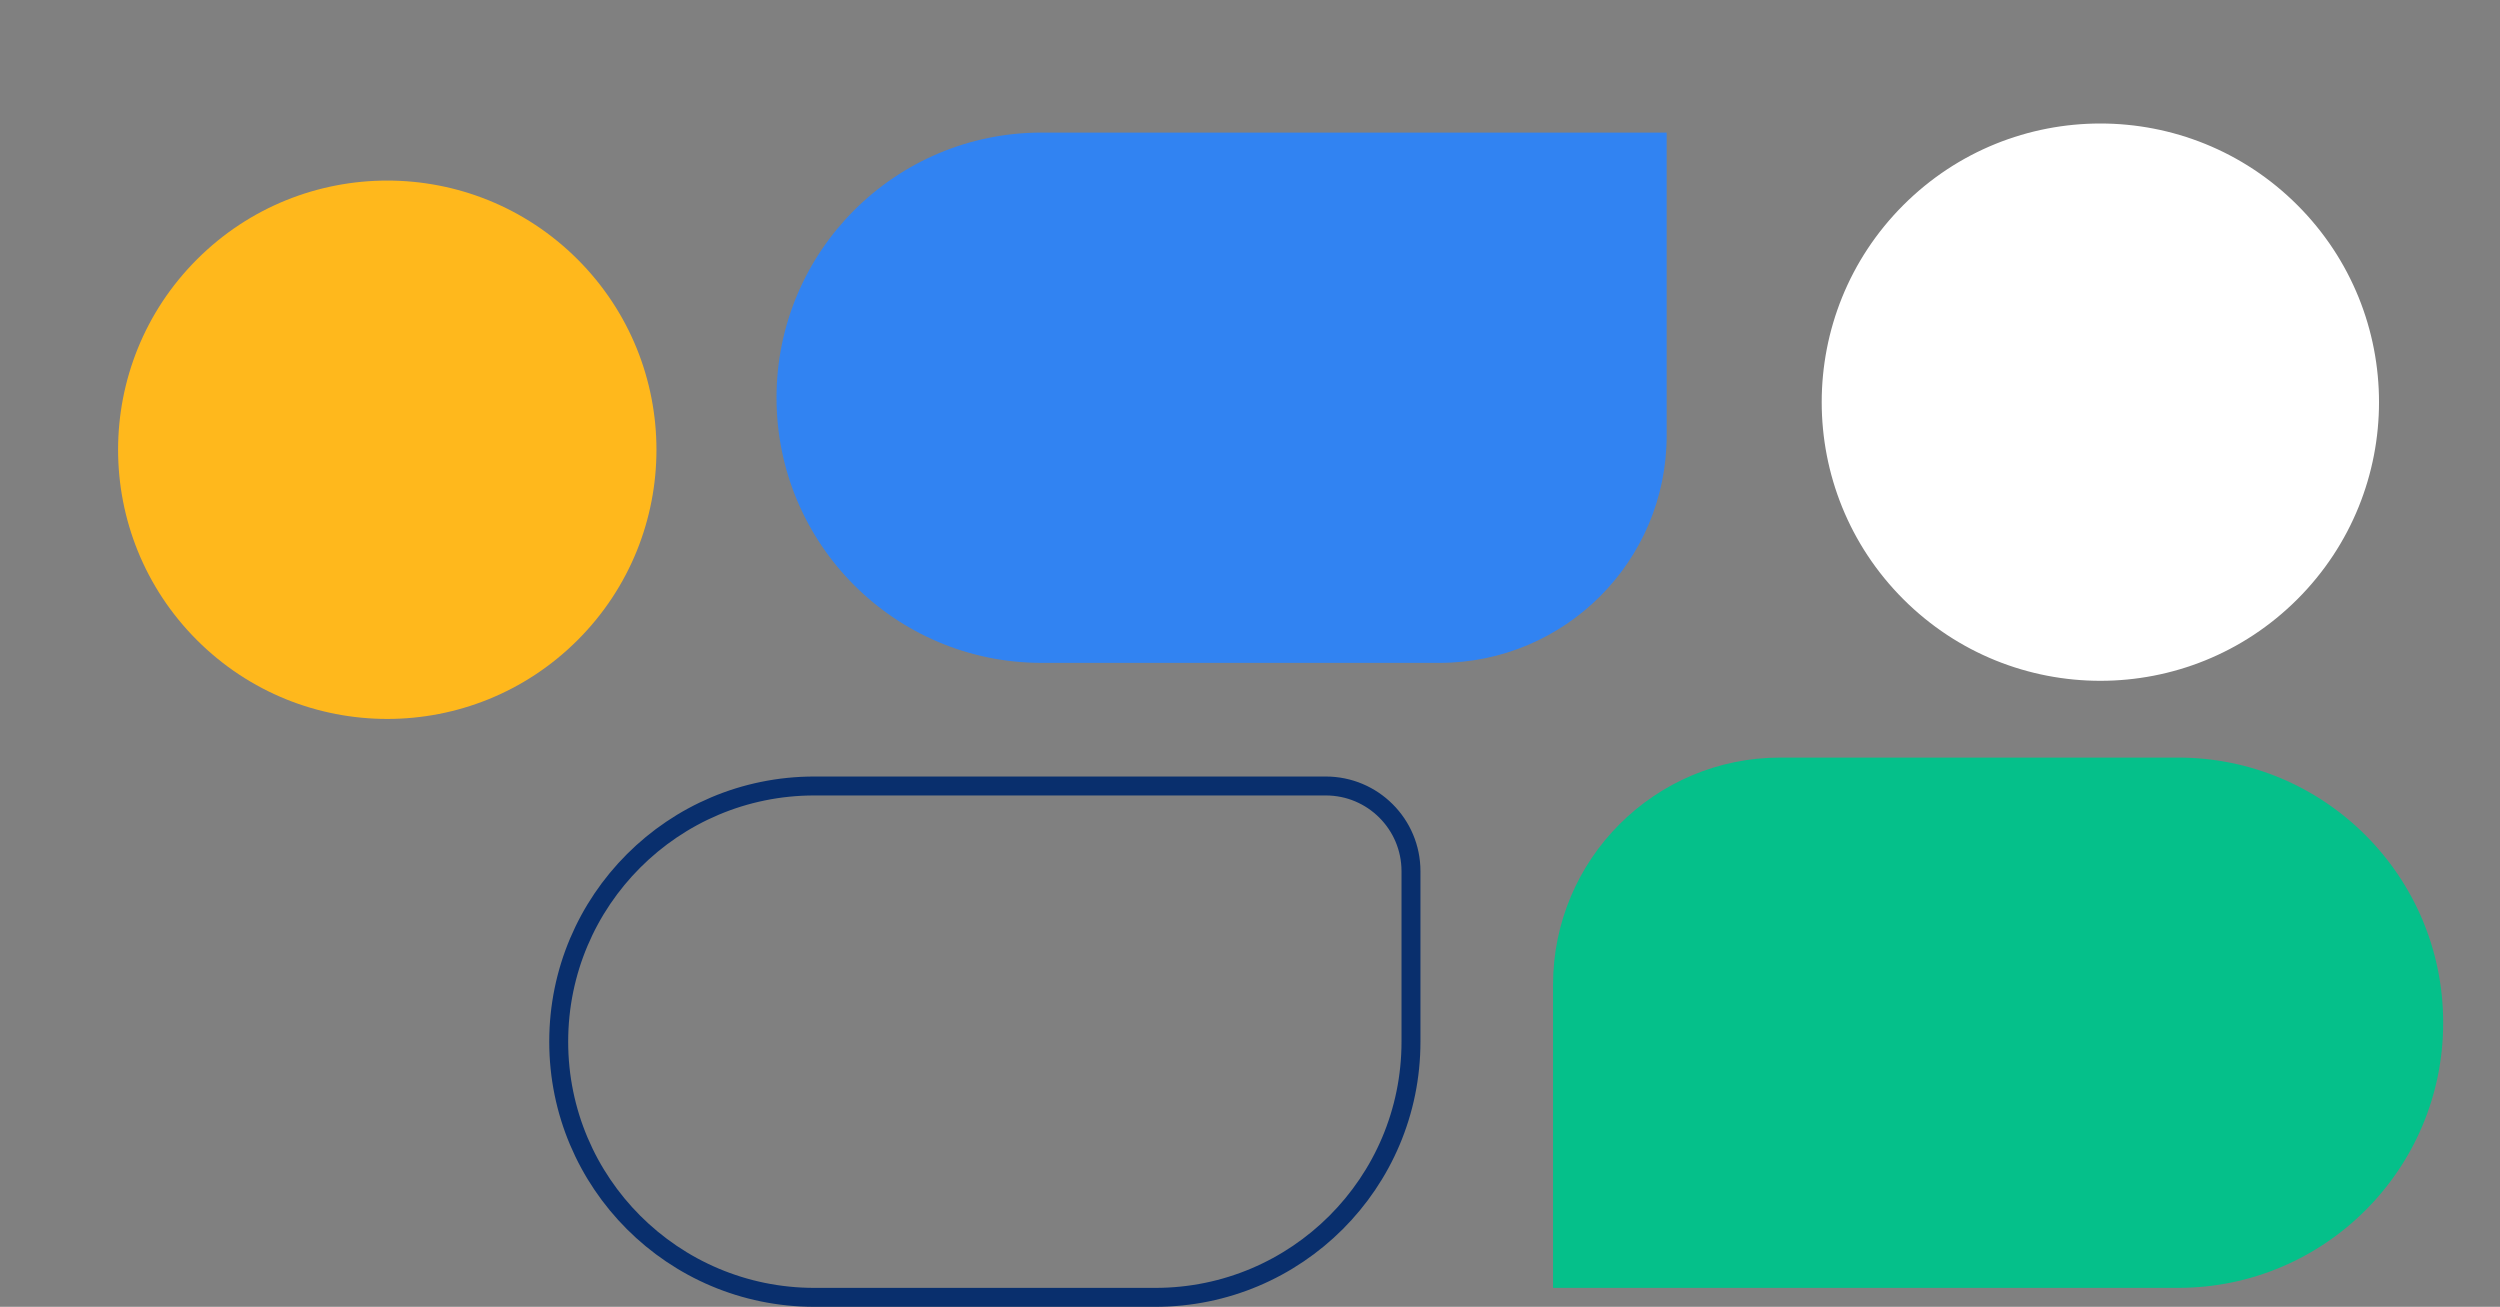
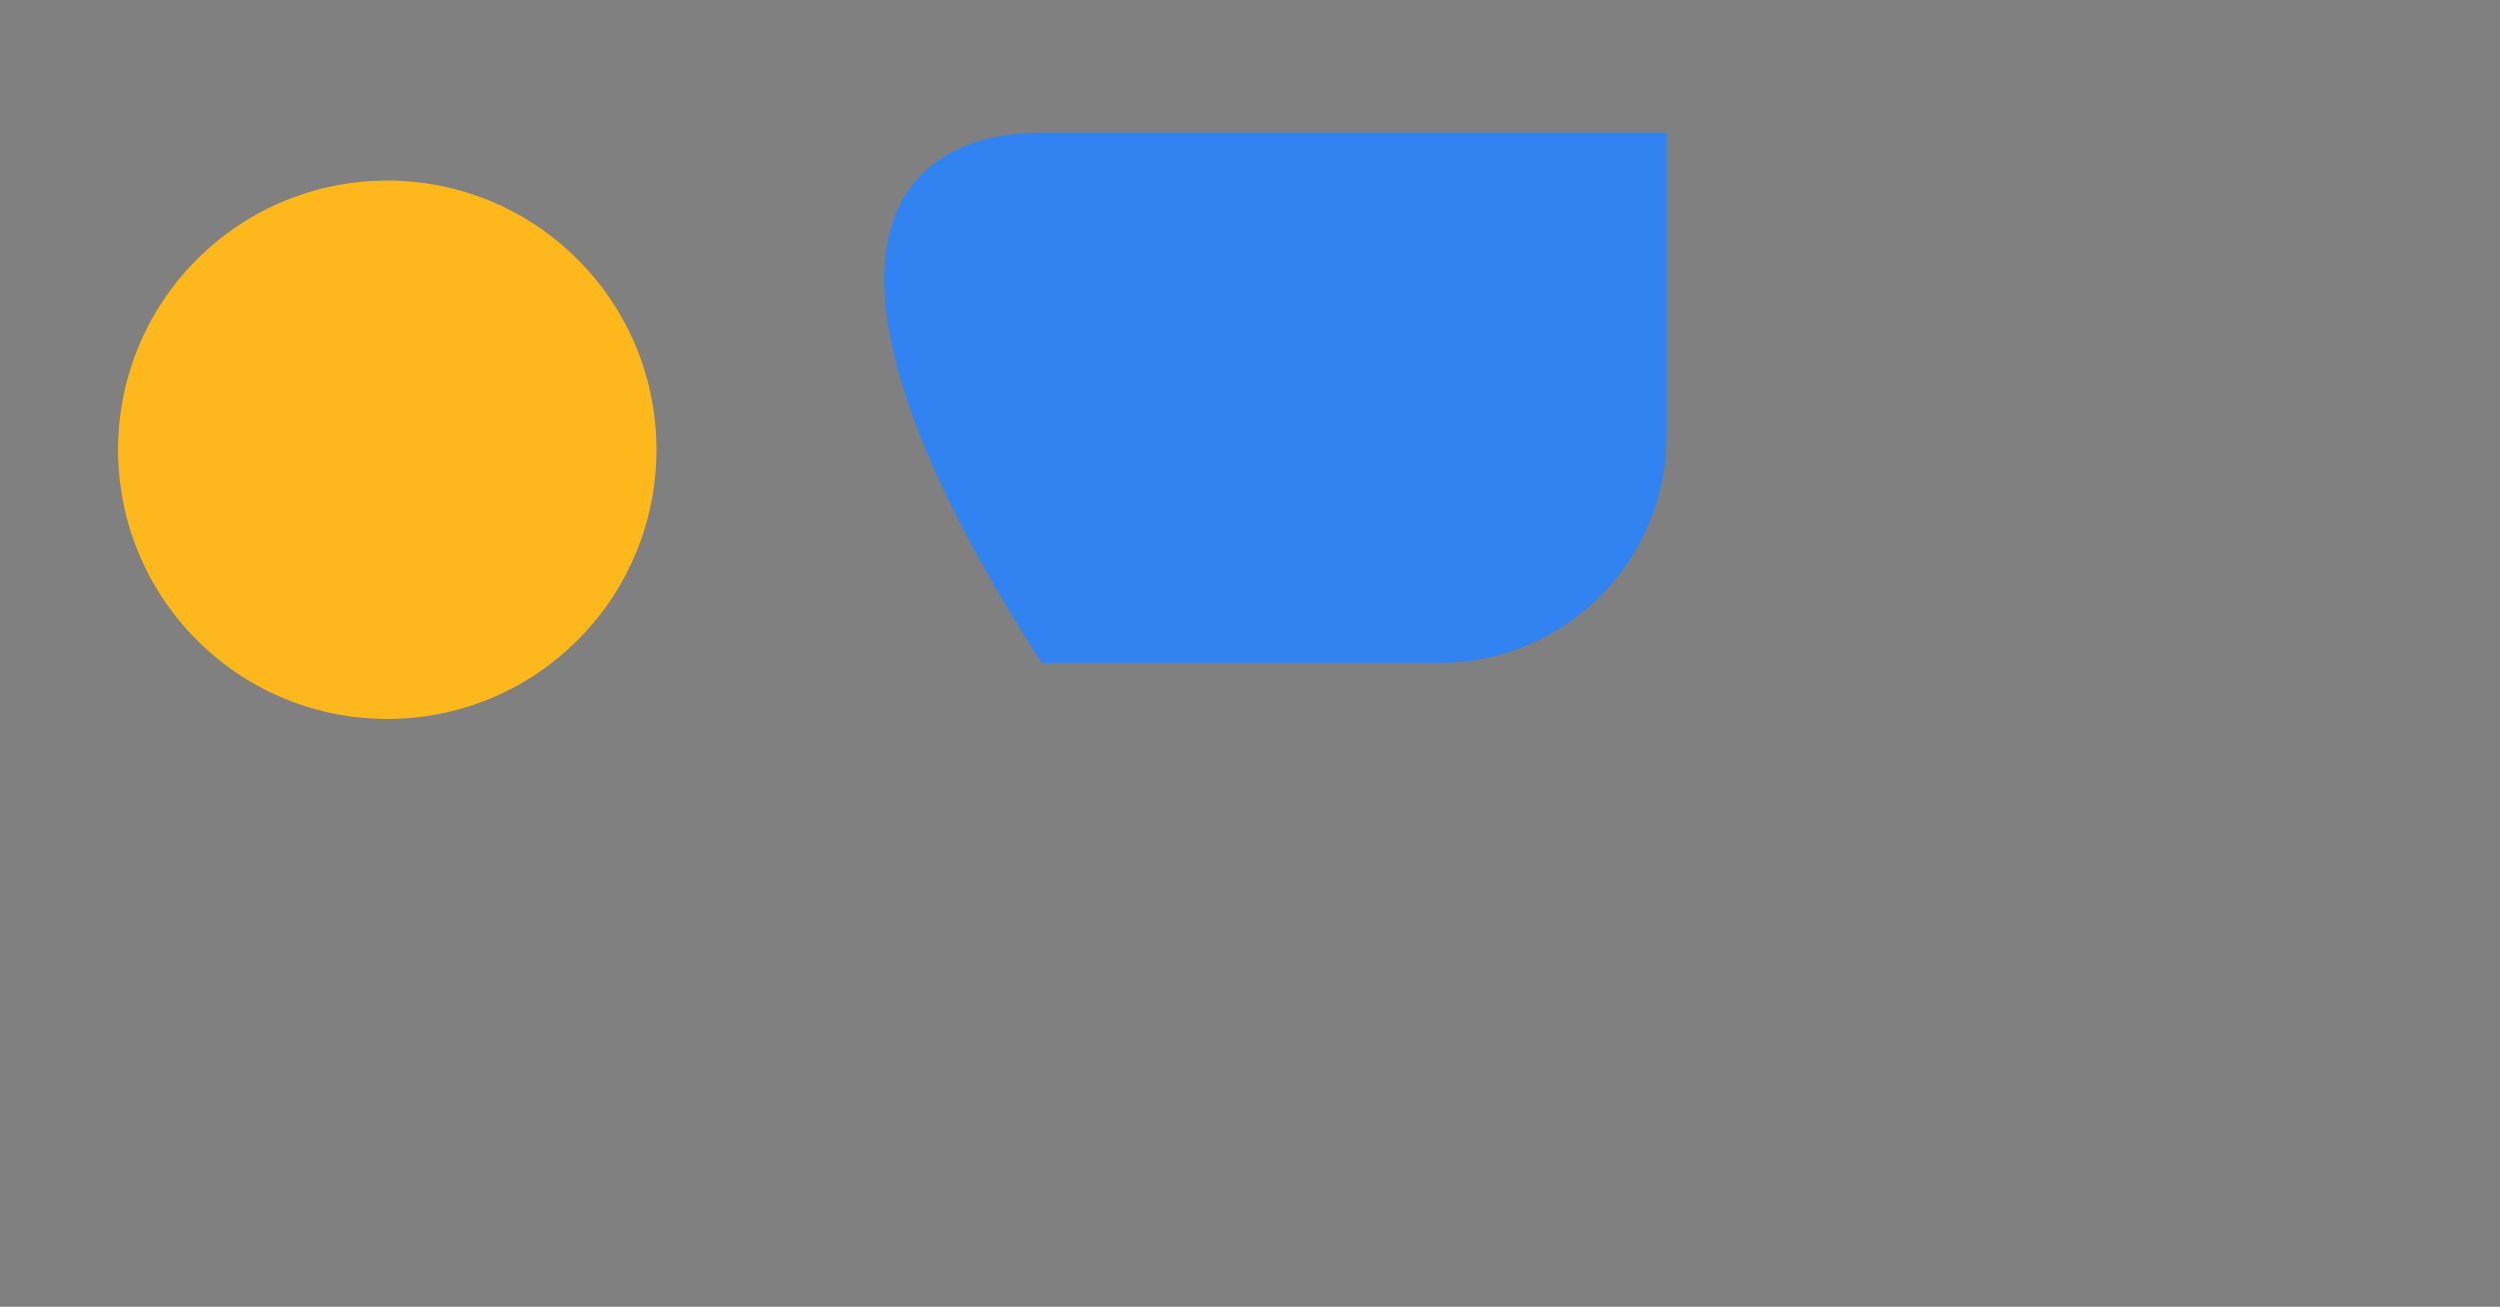
<svg xmlns="http://www.w3.org/2000/svg" width="132px" height="69px" viewBox="0 0 132 69" version="1.1">
  <rect x="0" y="0" width="132" height="69" fill="#808080" stroke="none" />
  <title>0E4EA038-0795-4381-B44B-7649A2724559</title>
  <g id="Page-1" stroke="none" stroke-width="1" fill="none" fill-rule="evenodd">
    <g id="SECCION_MEM_MOBILE" transform="translate(0, -481)">
      <g id="TRAMA1" transform="translate(0.348, 482.134)">
-         <path d="M52.652,5.866 L73.652,5.866 C81.384,5.866 87.652,12.134 87.652,19.866 C87.652,27.598 81.384,33.866 73.652,33.866 L40.652,33.866 L40.652,33.866 L40.652,17.866 C40.652,11.239 46.024,5.866 52.652,5.866 Z" id="Rectangle-Copy-48" fill="#3183F2" transform="translate(64.152, 19.866) rotate(-180) translate(-64.152, -19.866)" />
+         <path d="M52.652,5.866 L73.652,5.866 C87.652,27.598 81.384,33.866 73.652,33.866 L40.652,33.866 L40.652,33.866 L40.652,17.866 C40.652,11.239 46.024,5.866 52.652,5.866 Z" id="Rectangle-Copy-48" fill="#3183F2" transform="translate(64.152, 19.866) rotate(-180) translate(-64.152, -19.866)" />
        <circle id="Oval-Copy-23" fill="#FFB81C" transform="translate(20.1, 22.613) rotate(45) translate(-20.1, -22.613)" cx="20.1" cy="22.613" r="14.213" />
-         <circle id="Oval-Copy-24" stroke="#FFFFFF" fill="#FFFFFF" transform="translate(110.551, 20.1) rotate(45) translate(-110.551, -20.1)" cx="110.551" cy="20.1" r="14.213" />
-         <path d="M60.652,40.366 C64.38,40.366 67.755,41.877 70.198,44.32 C72.641,46.763 74.152,50.138 74.152,53.866 C74.152,57.594 72.641,60.969 70.198,63.412 C67.755,65.855 64.38,67.366 60.652,67.366 L33.652,67.366 C32.409,67.366 31.284,66.863 30.47,66.048 C29.655,65.234 29.152,64.109 29.152,62.866 L29.152,53.866 C29.152,50.138 30.663,46.763 33.106,44.32 C35.549,41.877 38.924,40.366 42.652,40.366 Z" id="Rectangle-Copy-46" stroke="#092F6D" transform="translate(51.652, 53.866) rotate(-180) translate(-51.652, -53.866)" />
-         <path d="M93.652,38.866 L114.652,38.866 C122.384,38.866 128.652,45.134 128.652,52.866 C128.652,60.598 122.384,66.866 114.652,66.866 L81.652,66.866 L81.652,66.866 L81.652,50.866 C81.652,44.239 87.024,38.866 93.652,38.866 Z" id="Rectangle-Copy-46" fill="#05C08A" />
      </g>
    </g>
  </g>
</svg>